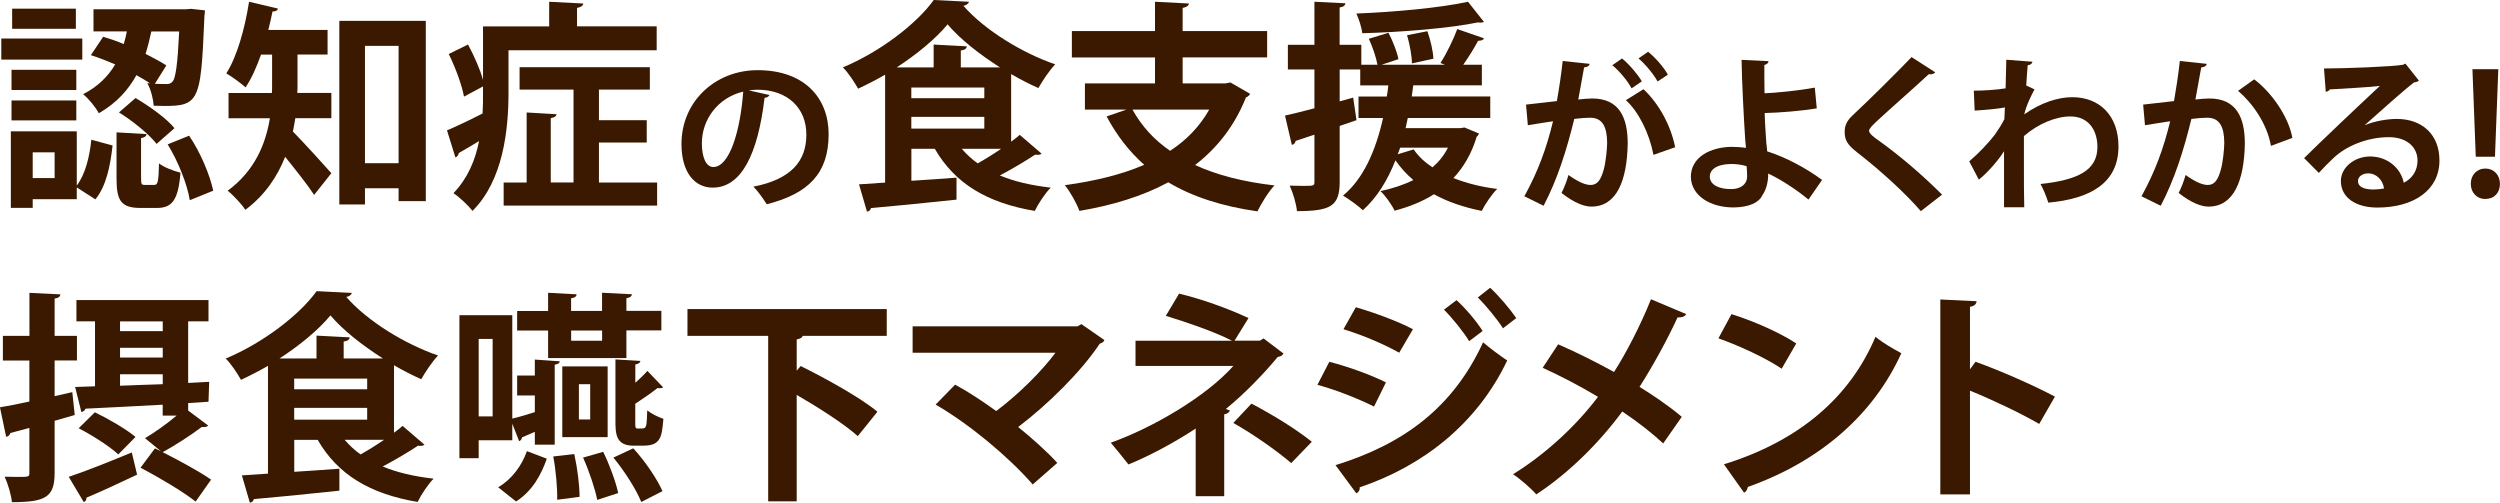
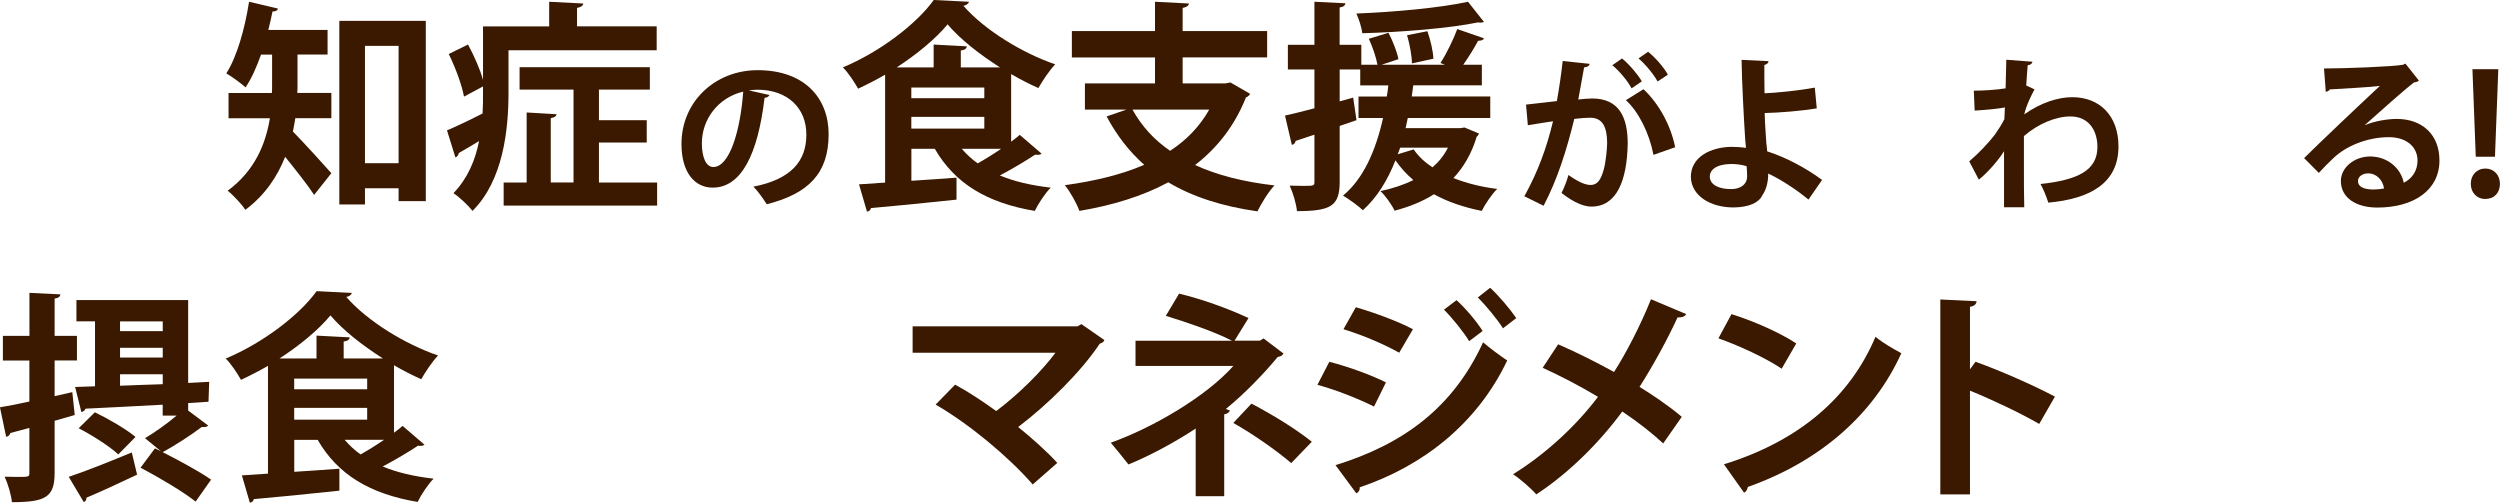
<svg xmlns="http://www.w3.org/2000/svg" width="572" height="115" viewBox="0 0 572 115" fill="none">
  <g clip-path="url(#clip0_912_54)">
-     <path d="M18.831 8.824V13.644H0.297V8.824H18.831V8.824ZM17.564 30.036V42.462C19.49 39.923 20.498 35.919 20.899 31.967L25.759 33.288C25.255 37.798 24.337 42.579 21.817 45.611L17.564 42.877V45.572H7.483V47.555H2.481V30.049H17.564V30.036ZM17.461 15.977V20.59H2.637V15.977H17.461ZM2.637 27.548V22.987H17.461V27.548H2.637ZM17.358 1.982V6.595H2.779V1.982H17.358ZM12.498 40.739V34.856H7.483V40.739H12.498ZM46.761 4.004C45.895 24.451 45.649 24.451 35.168 24.192C35.064 22.624 34.508 20.434 33.694 19.022L34.353 19.074C33.449 18.465 32.376 17.856 31.213 17.195C29.39 20.499 26.754 23.531 22.605 25.915C21.894 24.542 20.279 22.572 19.012 21.549C22.502 19.773 24.776 17.389 26.353 14.746C24.479 13.93 22.553 13.178 20.783 12.621L23.613 8.409C25.125 8.863 26.754 9.42 28.318 10.081C28.615 9.122 28.822 8.15 29.028 7.191H21.39V2.125H42.496L43.711 2.021L46.903 2.371L46.748 3.991L46.761 4.004ZM32.285 40.791C32.285 42.216 32.389 42.307 33.151 42.307H35.271C36.085 42.307 36.279 41.75 36.383 37.383C37.442 38.251 39.82 39.158 41.294 39.508C40.79 45.896 39.316 47.581 35.878 47.581H32.182C27.633 47.581 26.663 45.857 26.663 40.83V30.282L33.539 30.684C33.487 31.137 33.138 31.448 32.273 31.604V40.791H32.285ZM35.827 32.925C34.16 30.749 30.411 27.703 27.219 25.721L31.019 22.43C34.211 24.309 38.101 27.095 39.924 29.323L35.827 32.925V32.925ZM35.426 19.177C36.589 19.229 37.507 19.229 38.205 19.229C38.761 19.229 39.109 19.074 39.523 18.62C40.182 17.804 40.635 14.759 40.996 7.204H34.625C34.276 8.824 33.862 10.547 33.306 12.323C35.129 13.243 36.796 14.15 38.063 14.966L35.426 19.177V19.177ZM43.426 45.819C42.871 42.268 40.79 36.942 38.36 33.029L43.271 31.047C45.908 34.908 48.027 40.078 48.79 43.629L43.426 45.806V45.819Z" fill="#3A1900" />
    <path d="M68.073 12.478V19.385C68.073 19.994 68.073 20.603 68.022 21.264H75.815V27.043H67.569C67.414 28.053 67.22 29.077 67.014 30.088C69.495 32.627 74.549 38.16 75.815 39.625L71.873 44.6C70.361 42.268 67.569 38.77 65.243 35.88C63.472 40.389 60.59 44.704 56.131 48.008C55.369 46.79 53.197 44.458 52.086 43.642C58.354 39.029 60.784 32.887 61.753 27.056H52.293V21.276H62.206C62.257 20.616 62.257 19.955 62.257 19.294V12.491H59.724C58.716 15.329 57.553 17.972 56.183 19.994C55.175 19.074 53.094 17.558 51.776 16.793C54.205 13.035 56.028 6.544 56.984 0.402L63.614 1.97C63.459 2.423 63.059 2.63 62.348 2.63C62.089 4.004 61.74 5.416 61.391 6.842H74.949V12.478H68.061H68.073ZM77.638 4.768H97.425V46.013H91.195V43.072H83.505V46.777H77.638V4.768V4.768ZM83.505 37.344H91.195V10.496H83.505V37.344Z" fill="#3A1900" />
    <path d="M116.346 11.519V21.315C116.346 29.479 115.183 41.257 108.101 48.255C107.235 47.088 104.908 44.911 103.745 44.199C107.028 40.804 108.76 36.593 109.613 32.278C107.842 33.34 106.227 34.312 104.96 35.012C104.908 35.465 104.611 35.88 104.197 36.023L102.272 29.829C104.391 28.922 107.338 27.548 110.414 25.967C110.517 24.348 110.517 23.13 110.517 19.773L106.162 22.106C105.71 19.566 104.236 15.51 102.672 12.362L107.08 10.185C108.45 12.724 109.858 15.873 110.517 18.296V6.038H125.652V0.402L133.446 0.803C133.394 1.309 132.993 1.62 132.024 1.814V6.025H150.247V11.506H116.346V11.519ZM137.039 41.763H150.351V47.036H115.235V41.763H120.495V25.734L127.332 26.136C127.281 26.589 126.932 26.848 126.014 27.043V41.75H131.223V20.499H118.88V15.381H148.684V20.499H137.039V27.496H147.973V32.615H137.039V41.75V41.763Z" fill="#3A1900" />
    <path d="M176.071 21.73C175.915 22.067 175.463 22.378 174.933 22.378C173.382 35.401 169.582 42.929 163.056 42.929C158.92 42.929 155.921 39.431 155.921 32.952C155.921 23.207 163.663 16.055 173.343 16.055C184.084 16.055 189.59 22.443 189.59 30.71C189.59 39.651 185.001 44.303 175.424 46.739C174.701 45.598 173.641 43.992 172.387 42.709C181.047 40.998 184.497 36.852 184.497 30.801C184.497 24.749 180.245 20.525 173.266 20.525C172.581 20.525 171.974 20.603 171.327 20.681L176.071 21.743V21.73ZM170.035 20.966C164.27 22.339 160.587 27.328 160.587 32.77C160.587 35.971 161.531 38.212 163.211 38.212C166.933 38.212 169.402 29.881 170.048 20.966H170.035Z" fill="#3A1900" />
    <path d="M231.336 32.42C232.047 31.915 232.757 31.358 233.313 30.852L238.328 35.167C238.121 35.323 237.772 35.426 237.41 35.426C237.204 35.426 237.061 35.426 236.855 35.375C234.787 36.748 231.646 38.627 228.764 40.143C232.047 41.517 235.95 42.424 240.409 42.929C239.142 44.199 237.527 46.635 236.764 48.255C225.83 46.428 218.45 41.97 213.888 34.053H208.524V41.361C211.859 41.154 215.413 40.908 218.851 40.648V45.676C211.665 46.441 204.13 47.192 199.27 47.607C199.218 48.06 198.818 48.371 198.365 48.423L196.543 42.178L202.514 41.776V17.091C200.485 18.258 198.417 19.32 196.336 20.292C195.574 18.918 194.062 16.586 192.847 15.42C201.351 11.869 209.7 5.481 213.642 0L221.694 0.402C221.591 0.855 221.087 1.218 220.428 1.322C225.287 6.906 233.985 12.18 241.43 14.72C240.008 16.236 238.599 18.374 237.578 20.149C235.549 19.242 233.43 18.167 231.349 16.949V32.42H231.336ZM219.846 15.42H228.803C224.098 12.427 219.639 8.928 216.809 5.572C214.12 8.824 209.92 12.323 205.164 15.42H213.616V10.198L221.203 10.599C221.151 11.105 220.802 11.416 219.833 11.558V15.42H219.846ZM208.511 20.033V22.469H225.21V20.033H208.511ZM208.511 26.732V29.427H225.21V26.732H208.511ZM220.053 34.04C221.113 35.258 222.276 36.372 223.697 37.383C225.416 36.424 227.29 35.258 229.061 34.04H220.053Z" fill="#3A1900" />
    <path d="M281.535 18.879L286.032 21.471C285.826 21.821 285.528 22.132 285.076 22.287C282.491 28.779 278.497 33.858 273.431 37.759C278.497 40.091 284.559 41.62 291.603 42.424C290.233 43.849 288.566 46.583 287.7 48.358C279.557 47.192 272.823 45.015 267.305 41.711C261.385 44.911 254.496 46.985 246.962 48.255C246.406 46.635 244.79 43.745 243.627 42.372C250.361 41.452 256.526 39.987 261.799 37.707C258.361 34.662 255.53 31.008 253.191 26.641L257.741 25.073H248.228V19.087H264.267V13.152H245.243V7.101H264.267V0.402L272.009 0.803C271.958 1.309 271.557 1.62 270.588 1.814V7.101H289.923V13.139H270.588V19.074H280.449L281.509 18.866L281.535 18.879ZM259.111 25.073C261.191 28.831 264.022 31.967 267.718 34.506C271.466 32.07 274.504 28.922 276.675 25.073H259.111Z" fill="#3A1900" />
    <path d="M335.081 29.168L338.364 30.541C338.312 30.839 338.105 31.099 337.86 31.306C336.696 35.167 334.874 38.251 332.548 40.739C335.481 41.905 338.868 42.773 342.564 43.227C341.349 44.393 339.785 46.726 339.023 48.255C334.926 47.438 331.229 46.181 328.089 44.445C325.452 46.117 322.415 47.335 319.08 48.203C318.525 46.985 316.909 44.652 315.836 43.732C318.615 43.123 321.148 42.307 323.371 41.193C321.807 39.871 320.437 38.355 319.274 36.683C317.452 41.348 315.022 45.209 311.83 48.099C310.873 47.179 308.637 45.559 307.28 44.756C311.881 40.946 314.725 34.662 316.444 27.004H310.822V22.08H317.297C317.452 21.264 317.555 20.408 317.646 19.54H311.222V15.886H306.518V23.194L309.607 22.326L310.369 27.496L306.518 28.818V41.607C306.518 47.14 304.489 48.306 296.747 48.306C296.592 46.687 295.842 44.095 295.079 42.475C296.088 42.475 297.109 42.527 297.962 42.527C300.65 42.527 300.74 42.527 300.74 41.568V30.813C299.125 31.371 297.651 31.824 296.437 32.239C296.385 32.744 295.984 33.107 295.571 33.146L294.007 26.447C295.881 26.045 298.207 25.436 300.74 24.775V15.899H294.666V10.249H300.74V0.402L307.823 0.751C307.771 1.257 307.422 1.568 306.505 1.71V10.249H311.468V14.811H315.164C314.854 13.139 314.053 10.703 313.187 8.876L317.684 7.502C318.693 9.433 319.662 11.921 319.959 13.541L316.108 14.811H330.583L329.575 14.409C330.945 12.323 332.561 8.98 333.426 6.647L339.553 8.772C339.346 9.174 338.894 9.329 338.183 9.329C337.368 10.897 336.011 13.087 334.796 14.811H339.049V19.527H323.358C323.255 20.395 323.1 21.251 323.009 22.067H340.974V26.991H322.105C321.95 27.807 321.756 28.559 321.601 29.323H334.099L335.055 29.168H335.081ZM339.54 5.015C339.333 5.118 339.087 5.17 338.777 5.17C338.57 5.17 338.428 5.17 338.221 5.118C331.488 6.492 320.76 7.347 311.7 7.606C311.545 6.284 310.886 4.263 310.33 3.097C319.235 2.747 329.614 1.775 335.882 0.402L339.527 5.015H339.54ZM320.36 33.781C320.153 34.286 320.011 34.791 319.804 35.297L323.449 34.182C324.509 35.75 325.982 37.124 327.753 38.29C329.226 37.02 330.389 35.556 331.294 33.781H320.36V33.781ZM326.589 7.14C327.3 9.174 327.908 11.753 327.959 13.437L323.048 14.5C323.048 12.828 322.544 10.133 321.937 8.06L326.589 7.14V7.14Z" fill="#3A1900" />
    <path d="M363.696 14.616C363.618 15.148 363.127 15.342 362.442 15.42C362.106 17.285 361.524 20.564 361.111 22.767C362.093 22.65 363.463 22.533 364.226 22.533C370.494 22.494 372.42 26.913 372.42 32.848V32.887C372.265 41.296 369.912 47.27 364.109 47.27C362.597 47.27 360.309 46.544 357.272 44.147C357.88 42.968 358.487 41.413 358.862 40.039C361.447 41.866 362.92 42.32 363.954 42.32C365.544 42.32 366.306 41.024 366.914 38.86C367.405 37.189 367.715 34.027 367.715 32.614C367.676 28.844 366.539 26.939 363.838 26.939C362.92 26.939 361.641 27.017 360.193 27.211C358.487 34.182 356.393 40.946 353.175 47.075L348.768 44.911C351.883 39.275 353.821 33.988 355.334 27.742C353.964 27.976 351.236 28.351 349.569 28.649L349.156 23.933L356.212 23.13C356.704 20.357 357.195 17.156 357.544 13.955L363.696 14.603V14.616ZM373.299 20.214C372.497 18.62 370.416 16.106 368.891 14.927L371.127 13.372C372.833 14.785 374.733 17.026 375.651 18.62L373.299 20.214V20.214ZM378.313 35.439C377.396 30.567 374.94 25.578 372.006 22.922L376.026 20.408C379.515 23.648 382.294 28.701 383.276 33.69L378.3 35.439H378.313ZM379.257 18.659C378.455 17.104 376.375 14.59 374.888 13.372L377.085 11.843C378.792 13.217 380.73 15.459 381.609 17.091L379.257 18.646V18.659Z" fill="#3A1900" />
    <path d="M413.791 45.676C411.245 43.551 407.6 41.115 404.563 39.703C404.602 41.763 403.994 43.629 403.232 44.652C402.469 46.363 400.233 47.386 396.744 47.464C391.354 47.503 386.986 44.795 386.869 40.532C386.831 35.932 391.354 33.677 396.097 33.599C396.976 33.599 398.566 33.677 399.471 33.833C399.471 33.224 399.354 32.692 399.316 32.161C398.98 27.017 398.514 18.154 398.476 13.696L404.628 13.994C404.628 14.37 404.317 14.72 403.684 14.875C403.645 15.795 403.723 20.318 403.723 21.341C406.036 21.264 411.348 20.771 415.226 20.046L415.678 24.801C412.227 25.371 407.212 25.786 403.762 25.864C403.8 28.533 404.059 30.93 404.136 32.718C404.214 33.288 404.292 33.975 404.33 34.623C408.699 36.035 413.248 38.471 416.893 41.167L413.778 45.663L413.791 45.676ZM396.291 37.526C392.311 37.526 391.199 39.119 391.199 40.376C391.238 42.437 393.513 43.266 396.097 43.266C398.333 43.266 399.742 42.087 399.742 40.415C399.742 39.69 399.703 38.821 399.626 38.018C398.488 37.681 397.312 37.526 396.291 37.526V37.526Z" fill="#3A1900" />
-     <path d="M439.485 48.307C436.215 44.497 430.528 39.21 424.867 34.831C422.593 33.042 422.063 31.98 422.063 30.114C422.063 28.857 422.476 27.717 423.846 26.421C427.646 22.884 434.444 16.145 437.365 13.062L442.794 16.56C442.458 16.897 441.992 17.091 441.307 16.975C437.818 20.214 432.467 24.892 429.352 27.782C428.512 28.624 427.646 29.375 427.646 29.92C427.646 30.529 428.59 31.293 429.96 32.239C434.587 35.556 439.873 40.039 444.345 44.536L439.485 48.307Z" fill="#3A1900" />
    <path d="M451.595 20.745C453.728 20.745 456.907 20.551 458.885 20.214C458.923 19.411 459.04 14.396 459.04 13.67L465.037 14.124C464.92 14.539 464.662 14.85 463.938 14.927C463.783 16.715 463.706 18.011 463.602 19.566L465.502 20.447C464.856 21.627 463.602 24.101 463.15 26.162C466.872 23.531 470.853 22.235 474.123 22.235C480.469 22.235 484.708 26.538 484.708 33.496C484.708 41.828 478.362 45.482 468.656 46.363C468.242 45.067 467.557 43.318 466.872 42.1C475.376 41.18 479.887 39.016 479.887 33.612C479.887 29.842 477.91 26.641 473.696 26.641C470.426 26.641 466.29 28.313 463.072 31.137V37.876C463.072 41.491 463.072 45.106 463.15 47.425H458.523V34.597C457.385 36.463 454.839 39.469 452.758 41.102L450.561 36.917C452.914 34.895 454.93 32.731 456.442 30.788C457.049 29.945 458.187 28.157 458.6 27.25L458.717 24.581C457.463 24.853 454.503 25.151 451.802 25.306L451.608 20.745H451.595Z" fill="#3A1900" />
-     <path d="M504.896 14.616C504.818 15.148 504.327 15.342 503.642 15.42C503.306 17.286 502.725 20.564 502.311 22.767C503.293 22.65 504.663 22.534 505.426 22.534C511.694 22.495 513.62 26.913 513.62 32.848V32.887C513.465 41.296 511.113 47.27 505.31 47.27C503.797 47.27 501.51 46.544 498.472 44.147C499.08 42.968 499.687 41.413 500.062 40.039C502.647 41.867 504.121 42.32 505.154 42.32C506.744 42.32 507.507 41.024 508.114 38.86C508.605 37.189 508.916 34.027 508.916 32.615C508.877 28.844 507.739 26.939 505.038 26.939C504.121 26.939 502.841 27.017 501.393 27.211C499.687 34.183 497.594 40.947 494.375 47.076L489.968 44.912C493.083 39.275 495.022 33.988 496.534 27.743C495.164 27.976 492.437 28.352 490.769 28.65L490.356 23.933L497.413 23.13C497.904 20.357 498.395 17.156 498.744 13.956L504.896 14.604V14.616ZM519.591 33.379C518.725 28.313 515.339 23.557 512.069 20.784L515.753 18.154C519.695 21.082 523.649 26.719 524.49 31.552L519.591 33.379V33.379Z" fill="#3A1900" />
    <path d="M541.136 28.624C543.23 27.717 546.19 27.211 548.387 27.211C554.151 27.211 558.145 30.749 558.145 36.722C558.145 43.538 552.225 47.49 543.941 47.49C539.042 47.49 535.592 45.248 535.592 41.4C535.592 38.316 538.706 35.802 542.274 35.802C546.293 35.802 549.33 38.51 549.977 41.815C551.838 40.895 553.13 39.106 553.13 36.748C553.13 33.47 550.429 31.384 546.603 31.384C541.434 31.384 536.651 33.548 533.963 36.1C533.046 36.943 531.533 38.459 530.551 39.56L527.178 36.178C529.879 33.47 539.443 24.373 544.522 19.657C542.661 19.929 536.096 20.266 533.058 20.46C532.942 20.732 532.49 20.953 532.141 21.03L531.727 15.666C536.587 15.666 547.288 15.251 549.796 14.824L550.364 14.552L553.44 18.439C553.208 18.672 552.755 18.815 552.342 18.854C550.364 20.305 544.251 25.786 541.136 28.559V28.598V28.624ZM543.152 43.357C543.799 43.357 544.975 43.24 545.466 43.123C545.195 41.102 543.605 39.664 541.899 39.664C540.645 39.664 539.508 40.312 539.508 41.413C539.508 43.201 541.899 43.357 543.152 43.357Z" fill="#3A1900" />
    <path d="M565.318 42.061C565.318 40.001 566.727 38.562 568.653 38.562C570.578 38.562 571.987 40.014 571.987 42.061C571.987 44.108 570.695 45.521 568.653 45.521C566.61 45.521 565.318 43.992 565.318 42.061ZM570.863 35.854H566.455L565.693 15.835H571.612L570.85 35.854H570.863Z" fill="#3A1900" />
-     <path d="M17.099 94.954L12.498 96.276V108.197C12.498 113.73 10.469 114.896 2.727 114.896C2.572 113.277 1.822 110.685 1.06 109.065C2.068 109.065 3.089 109.117 3.942 109.117C6.63 109.117 6.721 109.117 6.721 108.158V97.909L2.365 99.075C2.262 99.58 1.809 99.891 1.409 99.943L-0.013 93.192C1.861 92.894 4.188 92.427 6.721 91.87V82.489H0.659V76.852H6.734V67.004L13.816 67.354C13.765 67.86 13.416 68.171 12.498 68.313V76.839H17.603V82.476H12.498V90.639L16.543 89.719L17.099 94.941V94.954ZM15.729 109.104C19.374 107.886 24.893 105.709 30.153 103.519L31.368 108.599C27.219 110.581 22.812 112.603 19.774 113.873C19.826 114.326 19.568 114.741 19.167 114.883L15.729 109.104V109.104ZM43.051 93.931L47.653 97.377C47.355 97.675 46.735 97.779 46.179 97.675C43.853 99.451 39.95 101.99 37.223 103.455C41.022 105.385 45.779 107.964 48.299 109.739L44.758 114.767C42.069 112.59 36.305 109.182 32.156 107.005L35.452 102.586L36.822 103.247L33.177 100.254C35.349 98.984 38.192 96.963 40.415 95.084H37.223V92.596C30.437 92.946 24.065 93.309 19.568 93.503C19.413 93.957 19.012 94.216 18.611 94.267L17.19 88.54L21.739 88.385V73.522H17.487V68.65H47.704V73.522H43.051V87.62L47.859 87.361L47.704 91.922L43.051 92.22V93.892V93.931ZM27.064 103.973C25.19 102.198 21.145 99.606 18.004 97.986L21.7 94.332C24.789 95.809 28.886 98.194 31.006 99.969L27.064 103.973ZM37.236 73.535H27.465V75.764H37.236V73.535ZM27.465 79.573V81.802H37.236V79.573H27.465ZM27.465 85.612V88.255C30.553 88.151 33.836 87.996 37.236 87.905V85.625H27.465V85.612Z" fill="#3A1900" />
+     <path d="M17.099 94.954L12.498 96.276V108.197C12.498 113.73 10.469 114.896 2.727 114.896C2.572 113.277 1.822 110.685 1.06 109.065C2.068 109.065 3.089 109.117 3.942 109.117C6.63 109.117 6.721 109.117 6.721 108.158V97.909L2.365 99.075C2.262 99.58 1.809 99.891 1.409 99.943L-0.013 93.192C1.861 92.894 4.188 92.427 6.721 91.87V82.489H0.659V76.852H6.734V67.004L13.816 67.354C13.765 67.86 13.416 68.171 12.498 68.313V76.839H17.603V82.476H12.498V90.639L16.543 89.719L17.099 94.941V94.954ZM15.729 109.104C19.374 107.886 24.893 105.709 30.153 103.519L31.368 108.599C27.219 110.581 22.812 112.603 19.774 113.873C19.826 114.326 19.568 114.741 19.167 114.883L15.729 109.104V109.104ZM43.051 93.931L47.653 97.377C47.355 97.675 46.735 97.779 46.179 97.675C43.853 99.451 39.95 101.99 37.223 103.455C41.022 105.385 45.779 107.964 48.299 109.739L44.758 114.767C42.069 112.59 36.305 109.182 32.156 107.005L35.452 102.586L36.822 103.247L33.177 100.254C35.349 98.984 38.192 96.963 40.415 95.084H37.223V92.596C30.437 92.946 24.065 93.309 19.568 93.503C19.413 93.957 19.012 94.216 18.611 94.267L17.19 88.54L21.739 88.385V73.522H17.487V68.65H47.704H43.051V87.62L47.859 87.361L47.704 91.922L43.051 92.22V93.892V93.931ZM27.064 103.973C25.19 102.198 21.145 99.606 18.004 97.986L21.7 94.332C24.789 95.809 28.886 98.194 31.006 99.969L27.064 103.973ZM37.236 73.535H27.465V75.764H37.236V73.535ZM27.465 79.573V81.802H37.236V79.573H27.465ZM27.465 85.612V88.255C30.553 88.151 33.836 87.996 37.236 87.905V85.625H27.465V85.612Z" fill="#3A1900" />
    <path d="M90.135 99.01C90.846 98.505 91.557 97.948 92.113 97.442L97.128 101.757C96.921 101.913 96.572 102.016 96.21 102.016C96.003 102.016 95.861 102.016 95.654 101.964C93.586 103.338 90.446 105.217 87.564 106.733C90.846 108.106 94.75 109.013 99.209 109.519C97.942 110.789 96.326 113.225 95.564 114.844C84.63 113.017 77.25 108.56 72.687 100.643H67.324V107.951C70.658 107.744 74.213 107.497 77.65 107.238V112.266C70.464 113.03 62.929 113.782 58.07 114.197C58.018 114.65 57.617 114.961 57.165 115.013L55.343 108.767L61.314 108.366V83.707C59.285 84.873 57.217 85.936 55.136 86.908C54.373 85.534 52.861 83.202 51.646 82.035C60.151 78.485 68.5 72.097 72.442 66.616L80.494 67.017C80.39 67.471 79.886 67.834 79.227 67.937C84.087 73.522 92.785 78.796 100.23 81.336C98.808 82.852 97.399 84.99 96.378 86.765C94.349 85.858 92.229 84.782 90.148 83.564V99.036L90.135 99.01ZM78.646 82.01H87.602C82.898 79.016 78.439 75.518 75.608 72.162C72.92 75.414 68.733 78.913 63.963 82.01H72.416V76.788L80.003 77.189C79.951 77.695 79.602 78.006 78.633 78.148V82.01H78.646ZM67.311 86.623V89.058H84.009V86.623H67.311ZM67.311 93.322V96.017H84.009V93.322H67.311ZM78.852 100.63C79.912 101.848 81.075 102.962 82.497 103.973C84.216 103.014 86.09 101.848 87.861 100.63H78.852V100.63Z" fill="#3A1900" />
-     <path d="M117.212 100.733H109.522V104.841H105.115V72.123H117.212V95.771C118.725 95.421 120.456 94.903 122.369 94.293V90.484H118.324V85.923H122.369V82.269L128.082 82.67C128.03 83.072 127.681 83.331 126.919 83.435V101.744H122.369V98.803L119.435 100.073C119.384 100.526 119.086 100.837 118.776 100.941L117.212 96.937V100.746V100.733ZM112.715 77.552H109.522V95.265H112.715V77.552ZM125.109 104.945C123.791 108.754 121.723 112.408 118.078 114.741L113.981 111.488C117.122 109.661 119.397 106.513 120.56 103.221L125.109 104.945ZM125.407 81.958V75.621H118.324V71.151H125.407V66.992L131.933 67.341C131.882 67.795 131.584 68.106 130.667 68.248V71.138H137.749V66.978L144.587 67.328C144.535 67.782 144.186 68.093 143.32 68.235V71.125H151.32V75.595H143.32V81.932H125.407V81.958ZM127.487 114.326C127.539 111.683 127.19 107.575 126.583 104.439L131.391 103.882C132.101 107.031 132.605 111.035 132.605 113.678L127.5 114.339L127.487 114.326ZM139.029 100.021H128.651V83.837H139.029V100.021ZM137.762 75.621H130.68V77.954H137.762V75.621ZM132.45 87.905V95.978H135.035V87.905H132.45ZM136.651 114.391C136.147 111.799 134.777 107.744 133.407 104.699L138.008 103.377C139.481 106.37 140.89 110.231 141.446 112.81L136.638 114.378L136.651 114.391ZM146.719 114.844C145.608 112.059 142.868 107.744 140.347 104.699L144.897 102.573C147.585 105.515 150.312 109.519 151.579 112.37L146.719 114.857V114.844ZM145.349 87.594C146.409 86.635 147.43 85.664 148.128 84.86L151.721 88.618C151.566 88.773 151.268 88.825 150.958 88.825C150.803 88.825 150.609 88.825 150.454 88.773C149.188 89.784 147.068 91.261 145.349 92.376V96.38C145.349 97.896 145.349 98.051 146.008 98.051C147.12 98.051 147.275 98.051 147.482 97.896C147.934 97.688 147.986 96.833 148.089 93.892C148.955 94.604 150.519 95.408 151.785 95.823C151.436 99.878 151.23 101.964 147.236 101.964H144.858C140.813 101.964 140.813 99.075 140.813 96.082V82.23L146.525 82.58C146.473 82.981 146.125 83.24 145.362 83.396V87.607L145.349 87.594Z" fill="#3A1900" />
-     <path d="M202.889 76.84H183.657C183.554 77.241 183.153 77.5 182.287 77.656V84.808L183.192 83.746C188.814 86.532 196.853 90.95 200.756 94.203L196.259 99.788C193.273 97.092 187.457 93.348 182.287 90.354V114.702H175.76V76.852H157.291V70.71H202.889V76.852V76.84Z" fill="#3A1900" />
    <path d="M252.687 77.811C252.532 78.213 252.183 78.472 251.627 78.628C247.427 84.964 239.84 92.48 232.951 97.701C235.937 100.086 239.737 103.481 241.908 105.917L236.286 110.841C230.664 104.401 221.707 96.989 214.069 92.57L218.528 88.009C221.565 89.629 224.899 91.871 227.937 94.047C233.197 90.095 238.457 84.808 241.494 80.701H208.808V74.663H246.561L247.427 74.157L252.687 77.811V77.811Z" fill="#3A1900" />
    <path d="M289.121 77.449L293.671 80.895C293.412 81.297 293.012 81.608 292.352 81.66C289.212 85.469 284.662 90.186 280.462 93.581L281.418 93.931C281.211 94.332 280.863 94.695 280.1 94.799V113.523H273.573V98.051C269.114 100.993 263.195 104.245 258.193 106.267C257.934 105.917 254.548 101.705 254.148 101.291C263.815 97.844 276.003 90.691 282.181 83.733H259.808V77.954H281.871C277.825 75.868 271.402 73.691 266.736 72.266L269.773 67.186C274.736 68.352 281.005 70.581 285.658 72.771L282.465 77.941H288.281L289.095 77.436L289.121 77.449ZM295.441 105.956C292.107 103.118 286.782 99.36 282.181 96.769L286.33 92.35C291.396 94.993 296.501 98.181 300.146 101.071L295.441 105.943V105.956Z" fill="#3A1900" />
    <path d="M304.152 82.774C308.65 83.94 313.768 85.819 317.103 87.491L314.376 93.024C311.08 91.352 305.768 89.214 301.425 88.048L304.152 82.774V82.774ZM305.574 106.422C321.006 101.654 332.444 93.335 339.333 78.317C340.6 79.431 343.482 81.608 344.852 82.476C337.976 96.937 325.568 106.629 311.093 111.501C311.196 112.007 310.938 112.564 310.33 112.875L305.574 106.435V106.422ZM310.227 70.296C314.725 71.618 319.791 73.496 323.281 75.323L320.14 80.701C316.599 78.718 311.843 76.697 307.384 75.323L310.214 70.296H310.227ZM333.258 68.676C335.288 70.503 337.86 73.548 339.23 75.725L336.141 78.058C334.977 76.075 332.147 72.576 330.376 70.853L333.258 68.676V68.676ZM340.949 65.838C342.978 67.717 345.55 70.762 346.92 72.784L343.882 75.116C342.616 73.082 339.889 69.79 338.118 68.067L340.949 65.838Z" fill="#3A1900" />
    <path d="M356.484 78.77C360.581 80.545 365.04 82.774 369.292 85.106C371.929 80.999 375.315 74.559 377.745 68.469L385.797 71.864C385.59 72.369 384.84 72.68 383.819 72.628C381.544 77.604 378.158 83.785 375.121 88.514C378.003 90.29 381.803 92.829 384.788 95.369L380.536 101.459C378.158 99.23 374.824 96.587 371.179 94.151C366.074 101.096 359.082 108.158 351.495 113.121C350.383 111.799 347.747 109.519 346.183 108.508C353.576 103.947 360.658 97.403 365.621 90.795C361.473 88.307 357.065 86.026 352.968 84.148L356.51 78.77H356.484Z" fill="#3A1900" />
    <path d="M396.162 71.877C401.228 73.445 407.29 76.14 410.986 78.576L407.652 84.355C404.007 81.919 398.036 79.133 393.176 77.41L396.162 71.877V71.877ZM394.443 106.228C411.49 100.954 423.239 91.002 429.107 77.06C430.981 78.576 433.152 79.794 435.026 80.818C428.745 94.669 416.66 105.476 399.91 111.411C399.807 111.968 399.509 112.525 399.044 112.732L394.443 106.241V106.228Z" fill="#3A1900" />
    <path d="M466.562 96.989C462.361 94.553 455.731 91.404 450.729 89.382V113.121H443.944V68.52L452.241 68.922C452.19 69.531 451.789 70.037 450.729 70.192V84.497L451.996 82.774C457.566 84.757 465.153 88.1 470.168 90.743L466.575 96.989H466.562Z" fill="#3A1900" />
  </g>
  <defs>
    <clipPath id="clip0_912_54">
      <rect width="572" height="115" fill="white" />
    </clipPath>
  </defs>
</svg>